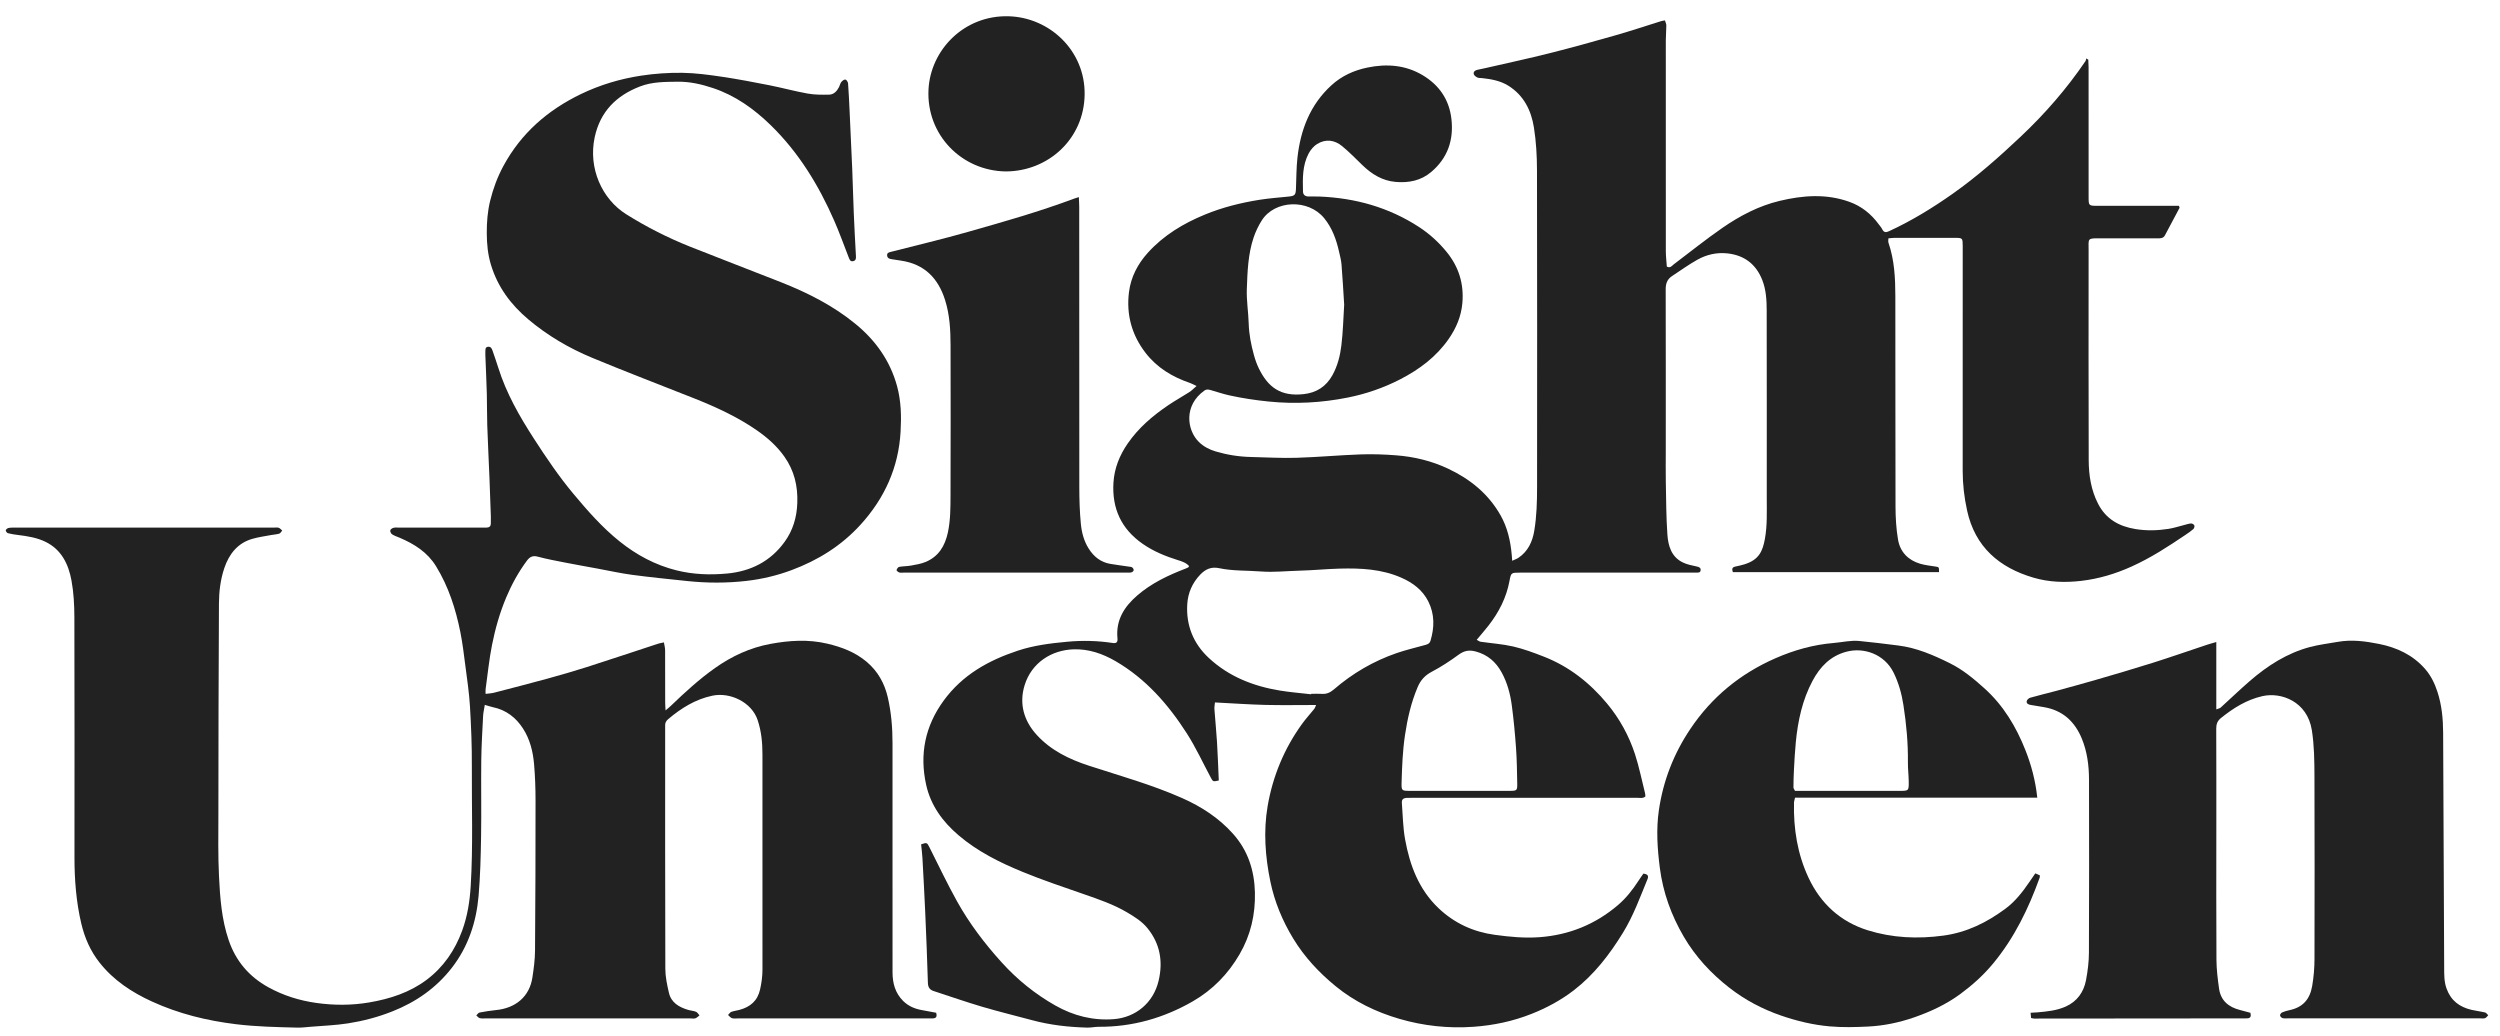
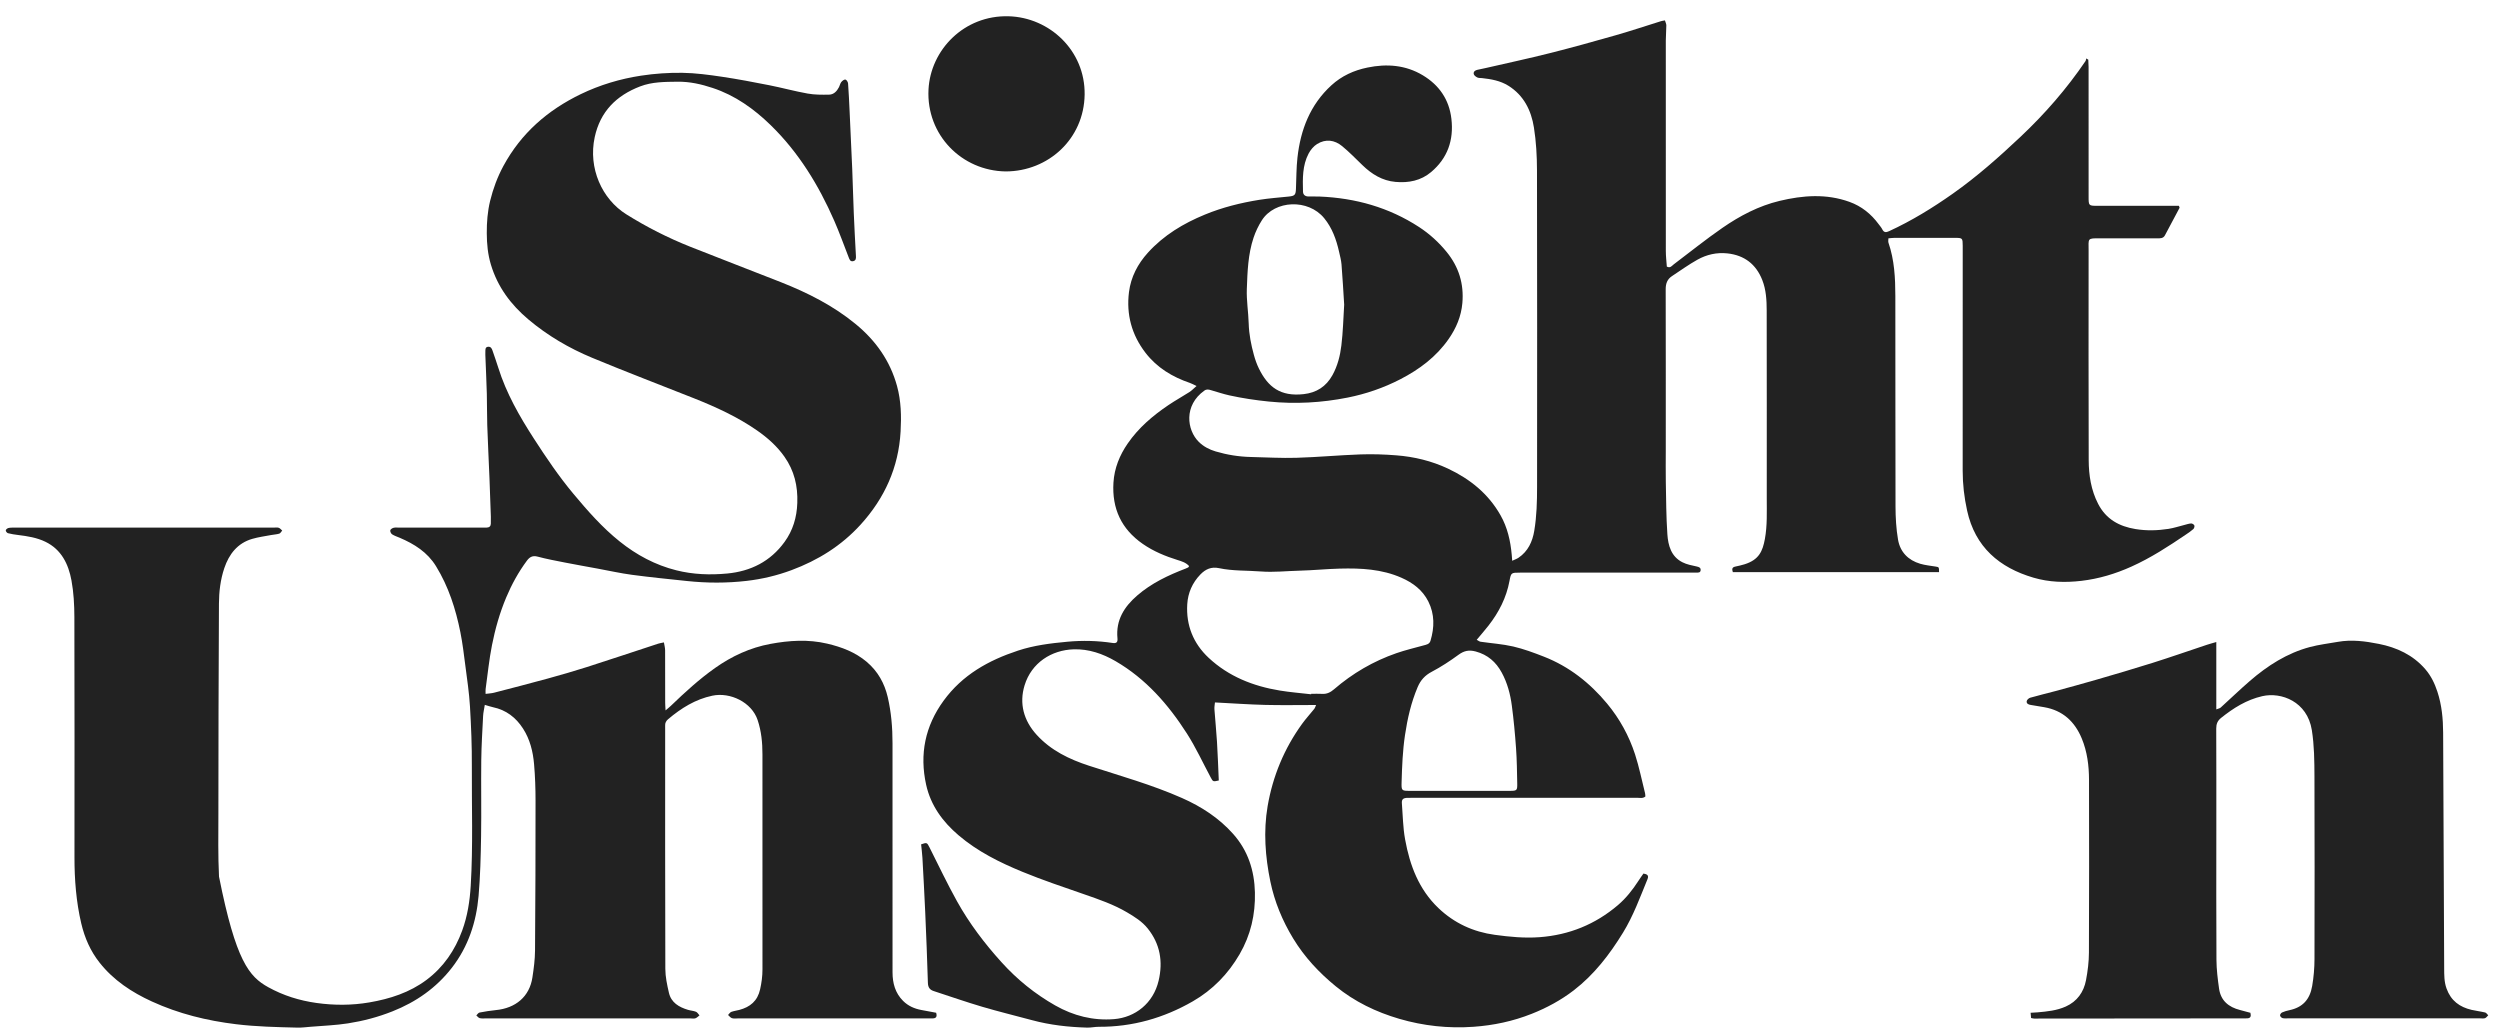
<svg xmlns="http://www.w3.org/2000/svg" width="152" height="63" viewBox="0 0 152 63" fill="none">
  <g clip-path="url(#clip0)">
    <path d="M72.299 34.42C72.109 34.205 71.857 34.131 71.605 34.052C70.855 33.819 70.136 33.523 69.483 33.071C68.178 32.169 67.602 30.92 67.698 29.344C67.752 28.464 68.071 27.68 68.568 26.96C69.227 26.006 70.089 25.273 71.036 24.633C71.454 24.35 71.897 24.106 72.322 23.834C72.454 23.749 72.564 23.629 72.75 23.468C72.564 23.381 72.462 23.322 72.353 23.285C71.283 22.921 70.346 22.359 69.644 21.447C68.805 20.358 68.472 19.115 68.642 17.758C68.757 16.843 69.175 16.045 69.794 15.362C70.757 14.3 71.95 13.584 73.26 13.046C74.326 12.607 75.436 12.331 76.568 12.149C77.16 12.054 77.76 12.013 78.356 11.95C78.721 11.912 78.779 11.852 78.794 11.483C78.821 10.85 78.815 10.214 78.885 9.586C79.073 7.887 79.659 6.365 80.949 5.186C81.575 4.614 82.316 4.277 83.142 4.107C84.32 3.864 85.462 3.951 86.506 4.577C87.493 5.17 88.108 6.042 88.245 7.224C88.397 8.525 88.009 9.619 87.012 10.461C86.391 10.986 85.643 11.131 84.847 11.06C84.039 10.988 83.399 10.588 82.831 10.037C82.428 9.646 82.034 9.241 81.602 8.885C81.141 8.505 80.602 8.435 80.083 8.754C79.87 8.885 79.682 9.111 79.563 9.337C79.182 10.061 79.201 10.858 79.222 11.649C79.228 11.854 79.365 11.944 79.56 11.947C79.785 11.95 80.009 11.941 80.233 11.95C82.41 12.04 84.444 12.607 86.283 13.806C86.919 14.222 87.477 14.73 87.961 15.325C88.698 16.232 89.013 17.258 88.912 18.426C88.841 19.237 88.536 19.951 88.082 20.605C87.326 21.694 86.302 22.458 85.138 23.059C84.122 23.583 83.05 23.951 81.942 24.172C80.36 24.487 78.76 24.577 77.144 24.414C76.335 24.332 75.538 24.213 74.748 24.039C74.367 23.955 73.996 23.828 73.62 23.72C73.485 23.68 73.363 23.651 73.225 23.749C71.969 24.642 72.15 26.145 72.895 26.874C73.181 27.153 73.529 27.334 73.911 27.447C74.611 27.654 75.326 27.769 76.056 27.785C76.979 27.805 77.902 27.862 78.822 27.834C80.12 27.796 81.415 27.674 82.713 27.628C83.438 27.602 84.168 27.627 84.892 27.684C85.983 27.768 87.041 28.023 88.038 28.492C89.374 29.122 90.487 30.013 91.23 31.324C91.655 32.072 91.838 32.889 91.914 33.737C91.923 33.834 91.929 33.931 91.942 34.095C92.095 34.023 92.223 33.981 92.33 33.908C92.902 33.519 93.172 32.938 93.282 32.279C93.432 31.389 93.454 30.486 93.454 29.586C93.459 23.177 93.463 16.769 93.449 10.36C93.447 9.49 93.399 8.611 93.263 7.753C93.098 6.711 92.645 5.795 91.705 5.21C91.217 4.907 90.667 4.81 90.109 4.749C90.011 4.739 89.903 4.75 89.82 4.71C89.732 4.667 89.622 4.585 89.604 4.502C89.573 4.362 89.682 4.275 89.823 4.245C90 4.208 90.178 4.171 90.355 4.131C91.646 3.834 92.942 3.556 94.227 3.232C95.566 2.895 96.897 2.526 98.225 2.146C99.15 1.882 100.063 1.576 100.981 1.29C101.047 1.27 101.116 1.262 101.228 1.24C101.259 1.347 101.313 1.446 101.313 1.545C101.312 1.854 101.281 2.163 101.281 2.472C101.278 6.734 101.278 10.997 101.282 15.26C101.282 15.581 101.322 15.902 101.343 16.209C101.558 16.321 101.646 16.162 101.762 16.074C102.747 15.331 103.71 14.555 104.724 13.854C105.787 13.119 106.931 12.518 108.198 12.214C109.615 11.875 111.039 11.765 112.449 12.274C113.183 12.539 113.764 13.007 114.225 13.634C114.3 13.736 114.388 13.832 114.443 13.944C114.545 14.149 114.674 14.139 114.857 14.055C116.224 13.426 117.499 12.643 118.729 11.776C120.2 10.739 121.541 9.55 122.85 8.315C124.33 6.92 125.653 5.401 126.796 3.718C126.826 3.673 126.828 3.609 126.843 3.554C126.885 3.579 126.926 3.604 126.968 3.628C126.974 3.776 126.986 3.924 126.986 4.072C126.987 6.698 126.987 9.324 126.987 11.949C126.987 12.512 126.987 12.513 127.538 12.514C129.038 12.514 130.538 12.514 132.038 12.514C132.189 12.514 132.34 12.514 132.476 12.514C132.501 12.583 132.526 12.618 132.518 12.634C132.224 13.193 131.926 13.749 131.629 14.306C131.523 14.506 131.337 14.491 131.153 14.491C130.003 14.489 128.854 14.493 127.704 14.489C126.884 14.486 126.988 14.482 126.987 15.231C126.986 19.48 126.978 23.729 126.993 27.978C126.997 28.895 127.136 29.799 127.566 30.633C128.045 31.566 128.843 32.004 129.838 32.167C130.509 32.277 131.176 32.259 131.841 32.156C132.17 32.105 132.491 31.997 132.815 31.916C132.95 31.882 133.085 31.833 133.222 31.826C133.288 31.823 133.392 31.888 133.417 31.947C133.44 32.004 133.405 32.121 133.356 32.166C133.221 32.288 133.068 32.389 132.917 32.492C131.849 33.217 130.768 33.92 129.589 34.45C128.617 34.887 127.611 35.192 126.543 35.316C125.555 35.431 124.583 35.401 123.637 35.123C121.558 34.512 120.085 33.26 119.6 31.043C119.425 30.246 119.33 29.437 119.331 28.616C119.336 24.141 119.333 19.667 119.333 15.192C119.333 15.107 119.334 15.023 119.333 14.938C119.33 14.477 119.322 14.463 118.862 14.462C117.628 14.46 116.394 14.46 115.161 14.463C115.051 14.463 114.942 14.481 114.815 14.492C114.815 14.595 114.794 14.683 114.818 14.755C115.182 15.809 115.235 16.905 115.237 18.003C115.245 22.266 115.234 26.529 115.247 30.792C115.249 31.465 115.287 32.146 115.4 32.808C115.528 33.56 116.017 34.061 116.75 34.277C117.055 34.367 117.379 34.397 117.695 34.449C117.891 34.481 117.892 34.477 117.894 34.786C113.723 34.786 109.553 34.786 105.357 34.786C105.308 34.626 105.282 34.494 105.507 34.448C105.698 34.408 105.888 34.365 106.074 34.307C106.95 34.032 107.169 33.508 107.305 32.769C107.453 31.96 107.419 31.14 107.419 30.323C107.419 26.512 107.423 22.7 107.415 18.889C107.414 18.256 107.381 17.617 107.144 17.02C106.764 16.06 106.053 15.517 105.026 15.406C104.378 15.337 103.763 15.477 103.205 15.789C102.669 16.088 102.168 16.45 101.654 16.789C101.372 16.975 101.273 17.238 101.274 17.582C101.283 20.857 101.279 24.131 101.279 27.406C101.279 28.027 101.27 28.649 101.281 29.269C101.302 30.34 101.303 31.412 101.376 32.48C101.422 33.161 101.603 33.836 102.286 34.183C102.554 34.32 102.865 34.379 103.162 34.443C103.308 34.475 103.412 34.516 103.398 34.672C103.385 34.824 103.252 34.815 103.14 34.815C103.028 34.816 102.916 34.816 102.803 34.816C99.341 34.816 95.879 34.816 92.416 34.816C91.883 34.816 91.87 34.818 91.778 35.316C91.589 36.337 91.132 37.228 90.501 38.036C90.279 38.32 90.04 38.592 89.784 38.9C89.881 38.95 89.945 39.006 90.016 39.017C90.678 39.114 91.352 39.157 92.002 39.307C92.637 39.455 93.258 39.685 93.868 39.924C95.402 40.524 96.663 41.517 97.712 42.78C98.472 43.695 99.043 44.733 99.411 45.865C99.661 46.636 99.821 47.438 100.019 48.226C100.035 48.291 100.033 48.361 100.039 48.426C99.877 48.562 99.702 48.505 99.543 48.505C95.996 48.509 92.45 48.508 88.904 48.508C87.867 48.508 86.829 48.508 85.792 48.508C85.708 48.508 85.623 48.504 85.539 48.51C85.293 48.527 85.216 48.613 85.235 48.852C85.293 49.58 85.298 50.308 85.43 51.034C85.717 52.623 86.27 54.077 87.454 55.209C88.413 56.125 89.571 56.66 90.887 56.838C91.789 56.961 92.69 57.048 93.604 56.981C95.403 56.847 96.993 56.204 98.369 55.032C98.864 54.61 99.264 54.102 99.616 53.556C99.713 53.404 99.82 53.259 99.922 53.112C100.15 53.147 100.261 53.228 100.168 53.453C99.714 54.558 99.306 55.685 98.678 56.707C97.864 58.033 96.926 59.256 95.685 60.212C94.902 60.814 94.041 61.278 93.125 61.641C91.987 62.093 90.807 62.343 89.587 62.429C88.053 62.537 86.545 62.374 85.075 61.944C83.67 61.533 82.356 60.901 81.215 59.968C80.201 59.14 79.312 58.191 78.623 57.055C77.967 55.973 77.49 54.822 77.237 53.593C76.927 52.084 76.81 50.547 77.071 49.018C77.384 47.191 78.081 45.509 79.171 44.005C79.401 43.688 79.668 43.399 79.913 43.093C79.952 43.045 79.967 42.978 80.018 42.864C78.957 42.864 77.946 42.884 76.937 42.859C75.933 42.834 74.931 42.762 73.869 42.708C73.859 42.834 73.827 42.981 73.837 43.125C73.884 43.783 73.953 44.441 73.993 45.1C74.041 45.885 74.067 46.672 74.102 47.454C73.75 47.532 73.752 47.531 73.61 47.266C73.132 46.373 72.707 45.447 72.164 44.598C71.032 42.83 69.669 41.272 67.83 40.201C67.04 39.742 66.199 39.452 65.282 39.479C63.936 39.518 62.715 40.295 62.295 41.666C61.956 42.774 62.241 43.812 63.028 44.676C63.896 45.629 65.012 46.164 66.211 46.556C68.108 47.174 70.035 47.709 71.865 48.519C73.04 49.039 74.108 49.729 74.974 50.701C75.875 51.712 76.266 52.92 76.299 54.26C76.332 55.598 76.042 56.855 75.368 58.016C74.668 59.221 73.726 60.188 72.523 60.881C70.753 61.899 68.852 62.439 66.804 62.429C66.568 62.428 66.331 62.486 66.095 62.479C64.963 62.446 63.842 62.323 62.743 62.025C61.734 61.752 60.717 61.507 59.714 61.21C58.724 60.917 57.749 60.576 56.767 60.256C56.528 60.178 56.424 60.032 56.416 59.758C56.375 58.323 56.315 56.888 56.253 55.454C56.205 54.358 56.144 53.262 56.084 52.166C56.068 51.887 56.031 51.609 56.004 51.336C56.362 51.213 56.361 51.221 56.52 51.535C57.069 52.627 57.593 53.732 58.187 54.799C58.934 56.142 59.86 57.361 60.892 58.502C61.843 59.556 62.925 60.43 64.154 61.129C65.268 61.763 66.472 62.066 67.735 61.963C69.021 61.859 70.121 61.001 70.444 59.627C70.718 58.464 70.537 57.392 69.78 56.45C69.44 56.026 68.983 55.742 68.524 55.471C67.701 54.986 66.801 54.679 65.902 54.367C64.649 53.932 63.389 53.51 62.163 53.006C60.778 52.436 59.433 51.768 58.277 50.782C57.313 49.961 56.587 48.968 56.309 47.712C55.9 45.858 56.245 44.149 57.371 42.603C58.514 41.032 60.102 40.149 61.892 39.558C62.867 39.235 63.873 39.112 64.889 39.018C65.814 38.931 66.73 38.954 67.646 39.092C67.881 39.128 67.964 39.047 67.942 38.812C67.833 37.708 68.351 36.892 69.136 36.212C70.007 35.456 71.031 34.973 72.096 34.566C72.147 34.547 72.197 34.523 72.246 34.498C72.255 34.492 72.261 34.476 72.299 34.42ZM79.717 42.212C79.719 42.203 79.72 42.194 79.722 42.184C79.946 42.184 80.17 42.173 80.394 42.187C80.68 42.205 80.9 42.088 81.111 41.907C82.237 40.937 83.501 40.199 84.902 39.713C85.442 39.526 86 39.394 86.551 39.242C86.727 39.193 86.91 39.172 86.975 38.955C87.217 38.146 87.23 37.347 86.846 36.577C86.497 35.877 85.906 35.435 85.21 35.128C84.015 34.6 82.747 34.538 81.47 34.571C80.647 34.592 79.826 34.677 79.003 34.697C78.223 34.716 77.448 34.806 76.661 34.745C75.813 34.679 74.955 34.722 74.117 34.544C73.653 34.445 73.302 34.6 72.987 34.924C72.496 35.43 72.227 36.046 72.185 36.737C72.107 38.02 72.556 39.127 73.486 39.995C74.702 41.131 76.19 41.717 77.807 41.984C78.439 42.089 79.08 42.138 79.717 42.212ZM81.726 18.524C81.674 17.704 81.629 16.89 81.564 16.077C81.542 15.813 81.47 15.553 81.412 15.292C81.246 14.558 80.997 13.863 80.513 13.269C79.539 12.074 77.509 12.166 76.724 13.39C76.515 13.717 76.341 14.079 76.218 14.447C75.879 15.457 75.845 16.519 75.807 17.569C75.781 18.267 75.901 18.97 75.921 19.671C75.94 20.325 76.065 20.956 76.236 21.579C76.313 21.861 76.412 22.143 76.54 22.405C77.094 23.536 77.854 24.122 79.266 23.963C80.039 23.877 80.627 23.506 81.013 22.81C81.325 22.246 81.48 21.63 81.555 21.007C81.656 20.184 81.674 19.352 81.726 18.524ZM88.707 48.085C89.743 48.085 90.78 48.087 91.817 48.084C92.223 48.082 92.256 48.054 92.248 47.649C92.234 46.932 92.227 46.213 92.176 45.498C92.115 44.63 92.033 43.762 91.919 42.899C91.827 42.202 91.647 41.52 91.306 40.894C90.954 40.248 90.455 39.808 89.725 39.611C89.315 39.501 89.016 39.563 88.678 39.81C88.159 40.19 87.616 40.547 87.048 40.845C86.633 41.063 86.37 41.358 86.192 41.778C85.795 42.715 85.573 43.691 85.423 44.697C85.281 45.648 85.245 46.599 85.217 47.555C85.202 48.076 85.22 48.083 85.723 48.084C86.718 48.086 87.712 48.085 88.707 48.085Z" fill="#222222" />
-     <path d="M29.476 42.856C29.435 43.118 29.384 43.321 29.373 43.527C29.328 44.426 29.272 45.327 29.261 46.227C29.243 47.766 29.275 49.304 29.25 50.843C29.23 52.053 29.201 53.265 29.098 54.47C28.96 56.066 28.468 57.555 27.477 58.836C26.525 60.066 25.296 60.922 23.86 61.491C22.985 61.838 22.08 62.077 21.156 62.221C20.413 62.338 19.656 62.363 18.905 62.426C18.627 62.449 18.348 62.486 18.07 62.479C16.828 62.448 15.588 62.423 14.348 62.272C12.573 62.056 10.864 61.636 9.236 60.891C8.011 60.331 6.905 59.603 6.057 58.531C5.5 57.827 5.148 57.026 4.941 56.146C4.63 54.822 4.528 53.482 4.528 52.127C4.531 47.258 4.536 42.388 4.522 37.519C4.52 36.776 4.48 36.022 4.346 35.294C4.163 34.299 3.736 33.412 2.76 32.939C2.24 32.687 1.672 32.598 1.102 32.528C0.895 32.502 0.686 32.472 0.485 32.419C0.425 32.403 0.348 32.305 0.35 32.247C0.352 32.195 0.446 32.119 0.511 32.103C0.632 32.075 0.761 32.079 0.887 32.079C6.143 32.078 11.399 32.078 16.656 32.078C16.754 32.078 16.86 32.06 16.948 32.09C17.028 32.117 17.089 32.2 17.158 32.258C17.1 32.322 17.052 32.423 16.98 32.445C16.822 32.494 16.651 32.498 16.487 32.53C16.103 32.602 15.714 32.654 15.341 32.762C14.44 33.022 13.926 33.691 13.638 34.542C13.403 35.238 13.316 35.973 13.312 36.702C13.287 40.964 13.282 45.226 13.278 49.488C13.276 50.758 13.253 52.03 13.316 53.297C13.38 54.6 13.476 55.902 13.903 57.159C14.339 58.441 15.15 59.381 16.311 60.023C17.224 60.528 18.203 60.835 19.242 60.98C20.32 61.131 21.396 61.129 22.459 60.946C23.705 60.732 24.904 60.349 25.938 59.573C26.965 58.8 27.662 57.78 28.102 56.576C28.422 55.698 28.564 54.791 28.62 53.855C28.766 51.43 28.676 49.005 28.688 46.579C28.695 45.368 28.646 44.156 28.574 42.947C28.525 42.121 28.4 41.299 28.294 40.478C28.206 39.795 28.125 39.11 27.99 38.436C27.707 37.024 27.271 35.664 26.511 34.427C25.985 33.571 25.189 33.074 24.298 32.694C24.143 32.629 23.98 32.577 23.84 32.487C23.774 32.444 23.715 32.32 23.728 32.245C23.739 32.182 23.85 32.11 23.929 32.09C24.034 32.062 24.151 32.079 24.263 32.079C25.931 32.078 27.599 32.079 29.267 32.078C29.38 32.078 29.491 32.079 29.603 32.076C29.753 32.071 29.837 31.992 29.842 31.84C29.847 31.698 29.849 31.557 29.844 31.416C29.818 30.642 29.792 29.869 29.761 29.095C29.717 28.013 29.662 26.931 29.625 25.848C29.604 25.214 29.617 24.578 29.599 23.944C29.577 23.156 29.539 22.368 29.509 21.58C29.507 21.51 29.508 21.439 29.51 21.369C29.513 21.241 29.501 21.098 29.68 21.083C29.836 21.07 29.899 21.18 29.942 21.308C30.059 21.653 30.183 21.995 30.291 22.343C30.778 23.904 31.579 25.302 32.458 26.663C33.206 27.821 33.977 28.963 34.861 30.021C35.725 31.057 36.615 32.07 37.673 32.918C38.704 33.745 39.844 34.355 41.125 34.676C42.139 34.931 43.176 34.967 44.211 34.87C45.641 34.736 46.842 34.136 47.701 32.95C48.207 32.252 48.445 31.465 48.476 30.584C48.514 29.546 48.29 28.614 47.694 27.768C47.242 27.126 46.667 26.616 46.03 26.173C44.838 25.344 43.529 24.747 42.189 24.214C40.125 23.393 38.047 22.605 35.996 21.751C34.598 21.169 33.292 20.404 32.123 19.419C31.06 18.523 30.258 17.45 29.849 16.096C29.659 15.468 29.599 14.828 29.596 14.18C29.593 13.518 29.643 12.856 29.8 12.213C29.981 11.474 30.243 10.764 30.606 10.092C31.684 8.101 33.294 6.7 35.306 5.726C36.475 5.161 37.706 4.794 38.978 4.6C39.804 4.473 40.649 4.416 41.483 4.427C42.289 4.438 43.097 4.549 43.897 4.667C44.862 4.81 45.822 4.994 46.779 5.183C47.559 5.338 48.328 5.55 49.109 5.689C49.532 5.765 49.972 5.762 50.404 5.755C50.693 5.751 50.883 5.547 51.012 5.296C51.064 5.197 51.082 5.075 51.149 4.99C51.21 4.914 51.324 4.824 51.401 4.836C51.468 4.846 51.557 4.986 51.563 5.074C51.605 5.635 51.629 6.197 51.656 6.759C51.71 7.926 51.766 9.093 51.815 10.259C51.852 11.16 51.872 12.061 51.91 12.961C51.946 13.832 51.993 14.702 52.041 15.573C52.048 15.712 52.041 15.833 51.887 15.875C51.7 15.926 51.654 15.787 51.601 15.65C51.31 14.904 51.04 14.148 50.719 13.415C49.774 11.258 48.562 9.273 46.869 7.62C45.846 6.622 44.699 5.8 43.327 5.347C42.636 5.118 41.934 4.958 41.193 4.968C40.42 4.978 39.653 4.972 38.918 5.254C37.474 5.808 36.495 6.78 36.158 8.341C35.754 10.219 36.595 12.103 38.08 13.031C39.319 13.806 40.616 14.464 41.97 15.003C43.8 15.731 45.641 16.431 47.473 17.154C49.106 17.8 50.665 18.583 52.034 19.711C53.248 20.711 54.12 21.941 54.54 23.473C54.789 24.379 54.808 25.31 54.756 26.241C54.633 28.424 53.784 30.292 52.327 31.895C51.16 33.18 49.734 34.065 48.123 34.665C47.242 34.993 46.338 35.208 45.403 35.317C44.187 35.458 42.974 35.454 41.761 35.325C40.651 35.207 39.539 35.098 38.433 34.95C37.729 34.856 37.033 34.7 36.334 34.571C35.676 34.45 35.017 34.333 34.361 34.205C33.799 34.094 33.236 33.99 32.684 33.842C32.381 33.761 32.2 33.869 32.036 34.089C31.524 34.78 31.111 35.528 30.778 36.323C30.384 37.261 30.108 38.235 29.912 39.227C29.738 40.107 29.649 41.005 29.526 41.895C29.515 41.975 29.524 42.058 29.524 42.188C29.716 42.162 29.881 42.157 30.036 42.117C31.13 41.834 32.224 41.552 33.314 41.253C34.108 41.035 34.9 40.806 35.684 40.556C37.133 40.092 38.575 39.608 40.02 39.135C40.112 39.105 40.21 39.092 40.366 39.058C40.393 39.226 40.438 39.381 40.439 39.537C40.445 40.596 40.441 41.654 40.443 42.713C40.443 42.847 40.455 42.981 40.466 43.193C40.615 43.065 40.709 42.991 40.795 42.908C41.645 42.09 42.512 41.295 43.478 40.612C44.5 39.89 45.613 39.377 46.837 39.15C47.983 38.938 49.14 38.861 50.293 39.133C51.171 39.34 52 39.649 52.704 40.248C53.373 40.817 53.778 41.543 53.974 42.384C54.188 43.304 54.266 44.243 54.265 45.19C54.261 49.834 54.261 54.478 54.266 59.121C54.267 59.772 54.426 60.374 54.907 60.854C55.217 61.163 55.593 61.328 56.015 61.407C56.315 61.462 56.615 61.519 56.917 61.575C56.987 61.804 56.927 61.919 56.696 61.919C56.598 61.919 56.499 61.92 56.401 61.92C52.561 61.92 48.72 61.92 44.879 61.919C44.753 61.919 44.62 61.941 44.503 61.905C44.413 61.878 44.344 61.778 44.266 61.711C44.33 61.646 44.384 61.553 44.461 61.523C44.617 61.465 44.786 61.446 44.949 61.403C45.607 61.229 46.057 60.862 46.215 60.152C46.305 59.748 46.358 59.35 46.358 58.941C46.358 54.579 46.358 50.218 46.357 45.857C46.357 45.151 46.291 44.46 46.064 43.779C45.704 42.699 44.4 42.067 43.306 42.299C42.28 42.516 41.419 43.054 40.627 43.722C40.5 43.829 40.429 43.956 40.441 44.126C40.447 44.211 40.442 44.296 40.442 44.38C40.442 49.222 40.436 54.063 40.452 58.904C40.453 59.389 40.56 59.88 40.669 60.356C40.807 60.961 41.282 61.233 41.829 61.398C41.989 61.446 42.164 61.454 42.317 61.516C42.403 61.551 42.459 61.661 42.529 61.736C42.448 61.797 42.374 61.88 42.282 61.912C42.194 61.942 42.088 61.92 41.99 61.92C37.841 61.92 33.692 61.92 29.543 61.919C29.417 61.919 29.286 61.933 29.167 61.903C29.089 61.883 29.029 61.795 28.96 61.738C29.024 61.677 29.081 61.577 29.154 61.563C29.482 61.5 29.814 61.447 30.146 61.414C31.354 61.297 32.195 60.595 32.371 59.427C32.453 58.887 32.526 58.339 32.53 57.794C32.554 54.76 32.562 51.726 32.561 48.692C32.561 47.946 32.536 47.198 32.471 46.456C32.405 45.696 32.224 44.956 31.803 44.301C31.366 43.62 30.77 43.165 29.971 42.998C29.823 42.965 29.68 42.915 29.476 42.856Z" fill="#222222" />
+     <path d="M29.476 42.856C29.435 43.118 29.384 43.321 29.373 43.527C29.328 44.426 29.272 45.327 29.261 46.227C29.243 47.766 29.275 49.304 29.25 50.843C29.23 52.053 29.201 53.265 29.098 54.47C28.96 56.066 28.468 57.555 27.477 58.836C26.525 60.066 25.296 60.922 23.86 61.491C22.985 61.838 22.08 62.077 21.156 62.221C20.413 62.338 19.656 62.363 18.905 62.426C18.627 62.449 18.348 62.486 18.07 62.479C16.828 62.448 15.588 62.423 14.348 62.272C12.573 62.056 10.864 61.636 9.236 60.891C8.011 60.331 6.905 59.603 6.057 58.531C5.5 57.827 5.148 57.026 4.941 56.146C4.63 54.822 4.528 53.482 4.528 52.127C4.531 47.258 4.536 42.388 4.522 37.519C4.52 36.776 4.48 36.022 4.346 35.294C4.163 34.299 3.736 33.412 2.76 32.939C2.24 32.687 1.672 32.598 1.102 32.528C0.895 32.502 0.686 32.472 0.485 32.419C0.425 32.403 0.348 32.305 0.35 32.247C0.352 32.195 0.446 32.119 0.511 32.103C0.632 32.075 0.761 32.079 0.887 32.079C6.143 32.078 11.399 32.078 16.656 32.078C16.754 32.078 16.86 32.06 16.948 32.09C17.028 32.117 17.089 32.2 17.158 32.258C17.1 32.322 17.052 32.423 16.98 32.445C16.822 32.494 16.651 32.498 16.487 32.53C16.103 32.602 15.714 32.654 15.341 32.762C14.44 33.022 13.926 33.691 13.638 34.542C13.403 35.238 13.316 35.973 13.312 36.702C13.287 40.964 13.282 45.226 13.278 49.488C13.276 50.758 13.253 52.03 13.316 53.297C14.339 58.441 15.15 59.381 16.311 60.023C17.224 60.528 18.203 60.835 19.242 60.98C20.32 61.131 21.396 61.129 22.459 60.946C23.705 60.732 24.904 60.349 25.938 59.573C26.965 58.8 27.662 57.78 28.102 56.576C28.422 55.698 28.564 54.791 28.62 53.855C28.766 51.43 28.676 49.005 28.688 46.579C28.695 45.368 28.646 44.156 28.574 42.947C28.525 42.121 28.4 41.299 28.294 40.478C28.206 39.795 28.125 39.11 27.99 38.436C27.707 37.024 27.271 35.664 26.511 34.427C25.985 33.571 25.189 33.074 24.298 32.694C24.143 32.629 23.98 32.577 23.84 32.487C23.774 32.444 23.715 32.32 23.728 32.245C23.739 32.182 23.85 32.11 23.929 32.09C24.034 32.062 24.151 32.079 24.263 32.079C25.931 32.078 27.599 32.079 29.267 32.078C29.38 32.078 29.491 32.079 29.603 32.076C29.753 32.071 29.837 31.992 29.842 31.84C29.847 31.698 29.849 31.557 29.844 31.416C29.818 30.642 29.792 29.869 29.761 29.095C29.717 28.013 29.662 26.931 29.625 25.848C29.604 25.214 29.617 24.578 29.599 23.944C29.577 23.156 29.539 22.368 29.509 21.58C29.507 21.51 29.508 21.439 29.51 21.369C29.513 21.241 29.501 21.098 29.68 21.083C29.836 21.07 29.899 21.18 29.942 21.308C30.059 21.653 30.183 21.995 30.291 22.343C30.778 23.904 31.579 25.302 32.458 26.663C33.206 27.821 33.977 28.963 34.861 30.021C35.725 31.057 36.615 32.07 37.673 32.918C38.704 33.745 39.844 34.355 41.125 34.676C42.139 34.931 43.176 34.967 44.211 34.87C45.641 34.736 46.842 34.136 47.701 32.95C48.207 32.252 48.445 31.465 48.476 30.584C48.514 29.546 48.29 28.614 47.694 27.768C47.242 27.126 46.667 26.616 46.03 26.173C44.838 25.344 43.529 24.747 42.189 24.214C40.125 23.393 38.047 22.605 35.996 21.751C34.598 21.169 33.292 20.404 32.123 19.419C31.06 18.523 30.258 17.45 29.849 16.096C29.659 15.468 29.599 14.828 29.596 14.18C29.593 13.518 29.643 12.856 29.8 12.213C29.981 11.474 30.243 10.764 30.606 10.092C31.684 8.101 33.294 6.7 35.306 5.726C36.475 5.161 37.706 4.794 38.978 4.6C39.804 4.473 40.649 4.416 41.483 4.427C42.289 4.438 43.097 4.549 43.897 4.667C44.862 4.81 45.822 4.994 46.779 5.183C47.559 5.338 48.328 5.55 49.109 5.689C49.532 5.765 49.972 5.762 50.404 5.755C50.693 5.751 50.883 5.547 51.012 5.296C51.064 5.197 51.082 5.075 51.149 4.99C51.21 4.914 51.324 4.824 51.401 4.836C51.468 4.846 51.557 4.986 51.563 5.074C51.605 5.635 51.629 6.197 51.656 6.759C51.71 7.926 51.766 9.093 51.815 10.259C51.852 11.16 51.872 12.061 51.91 12.961C51.946 13.832 51.993 14.702 52.041 15.573C52.048 15.712 52.041 15.833 51.887 15.875C51.7 15.926 51.654 15.787 51.601 15.65C51.31 14.904 51.04 14.148 50.719 13.415C49.774 11.258 48.562 9.273 46.869 7.62C45.846 6.622 44.699 5.8 43.327 5.347C42.636 5.118 41.934 4.958 41.193 4.968C40.42 4.978 39.653 4.972 38.918 5.254C37.474 5.808 36.495 6.78 36.158 8.341C35.754 10.219 36.595 12.103 38.08 13.031C39.319 13.806 40.616 14.464 41.97 15.003C43.8 15.731 45.641 16.431 47.473 17.154C49.106 17.8 50.665 18.583 52.034 19.711C53.248 20.711 54.12 21.941 54.54 23.473C54.789 24.379 54.808 25.31 54.756 26.241C54.633 28.424 53.784 30.292 52.327 31.895C51.16 33.18 49.734 34.065 48.123 34.665C47.242 34.993 46.338 35.208 45.403 35.317C44.187 35.458 42.974 35.454 41.761 35.325C40.651 35.207 39.539 35.098 38.433 34.95C37.729 34.856 37.033 34.7 36.334 34.571C35.676 34.45 35.017 34.333 34.361 34.205C33.799 34.094 33.236 33.99 32.684 33.842C32.381 33.761 32.2 33.869 32.036 34.089C31.524 34.78 31.111 35.528 30.778 36.323C30.384 37.261 30.108 38.235 29.912 39.227C29.738 40.107 29.649 41.005 29.526 41.895C29.515 41.975 29.524 42.058 29.524 42.188C29.716 42.162 29.881 42.157 30.036 42.117C31.13 41.834 32.224 41.552 33.314 41.253C34.108 41.035 34.9 40.806 35.684 40.556C37.133 40.092 38.575 39.608 40.02 39.135C40.112 39.105 40.21 39.092 40.366 39.058C40.393 39.226 40.438 39.381 40.439 39.537C40.445 40.596 40.441 41.654 40.443 42.713C40.443 42.847 40.455 42.981 40.466 43.193C40.615 43.065 40.709 42.991 40.795 42.908C41.645 42.09 42.512 41.295 43.478 40.612C44.5 39.89 45.613 39.377 46.837 39.15C47.983 38.938 49.14 38.861 50.293 39.133C51.171 39.34 52 39.649 52.704 40.248C53.373 40.817 53.778 41.543 53.974 42.384C54.188 43.304 54.266 44.243 54.265 45.19C54.261 49.834 54.261 54.478 54.266 59.121C54.267 59.772 54.426 60.374 54.907 60.854C55.217 61.163 55.593 61.328 56.015 61.407C56.315 61.462 56.615 61.519 56.917 61.575C56.987 61.804 56.927 61.919 56.696 61.919C56.598 61.919 56.499 61.92 56.401 61.92C52.561 61.92 48.72 61.92 44.879 61.919C44.753 61.919 44.62 61.941 44.503 61.905C44.413 61.878 44.344 61.778 44.266 61.711C44.33 61.646 44.384 61.553 44.461 61.523C44.617 61.465 44.786 61.446 44.949 61.403C45.607 61.229 46.057 60.862 46.215 60.152C46.305 59.748 46.358 59.35 46.358 58.941C46.358 54.579 46.358 50.218 46.357 45.857C46.357 45.151 46.291 44.46 46.064 43.779C45.704 42.699 44.4 42.067 43.306 42.299C42.28 42.516 41.419 43.054 40.627 43.722C40.5 43.829 40.429 43.956 40.441 44.126C40.447 44.211 40.442 44.296 40.442 44.38C40.442 49.222 40.436 54.063 40.452 58.904C40.453 59.389 40.56 59.88 40.669 60.356C40.807 60.961 41.282 61.233 41.829 61.398C41.989 61.446 42.164 61.454 42.317 61.516C42.403 61.551 42.459 61.661 42.529 61.736C42.448 61.797 42.374 61.88 42.282 61.912C42.194 61.942 42.088 61.92 41.99 61.92C37.841 61.92 33.692 61.92 29.543 61.919C29.417 61.919 29.286 61.933 29.167 61.903C29.089 61.883 29.029 61.795 28.96 61.738C29.024 61.677 29.081 61.577 29.154 61.563C29.482 61.5 29.814 61.447 30.146 61.414C31.354 61.297 32.195 60.595 32.371 59.427C32.453 58.887 32.526 58.339 32.53 57.794C32.554 54.76 32.562 51.726 32.561 48.692C32.561 47.946 32.536 47.198 32.471 46.456C32.405 45.696 32.224 44.956 31.803 44.301C31.366 43.62 30.77 43.165 29.971 42.998C29.823 42.965 29.68 42.915 29.476 42.856Z" fill="#222222" />
    <path d="M136.825 61.578C136.873 61.779 136.849 61.907 136.629 61.916C136.559 61.918 136.489 61.918 136.418 61.918C132.172 61.922 127.925 61.926 123.679 61.929C123.625 61.929 123.57 61.91 123.489 61.895C123.481 61.803 123.473 61.713 123.461 61.576C123.616 61.567 123.75 61.563 123.884 61.551C124.468 61.499 125.055 61.441 125.597 61.198C126.287 60.889 126.692 60.322 126.83 59.591C126.934 59.041 127.005 58.476 127.007 57.917C127.023 54.417 127.019 50.917 127.012 47.416C127.01 46.555 126.904 45.703 126.571 44.899C126.143 43.866 125.412 43.193 124.291 42.998C124.017 42.951 123.743 42.901 123.467 42.86C123.327 42.84 123.202 42.779 123.223 42.632C123.235 42.551 123.348 42.447 123.435 42.422C123.944 42.276 124.46 42.155 124.972 42.017C125.792 41.794 126.613 41.573 127.429 41.335C128.582 41 129.734 40.664 130.879 40.302C131.983 39.953 133.076 39.571 134.175 39.205C134.346 39.148 134.52 39.103 134.751 39.035C134.751 40.41 134.751 41.741 134.751 43.131C134.884 43.077 134.966 43.067 135.016 43.021C135.609 42.484 136.184 41.927 136.789 41.404C137.87 40.469 139.059 39.706 140.452 39.337C141.003 39.191 141.575 39.125 142.137 39.025C142.979 38.874 143.817 38.986 144.635 39.149C145.722 39.366 146.709 39.818 147.459 40.688C147.805 41.089 148.029 41.553 148.193 42.053C148.459 42.863 148.539 43.702 148.543 44.547C148.568 49.316 148.581 54.084 148.606 58.852C148.608 59.27 148.6 59.686 148.749 60.101C149.015 60.844 149.547 61.231 150.274 61.4C150.546 61.463 150.825 61.493 151.095 61.559C151.168 61.577 151.222 61.671 151.285 61.73C151.221 61.79 151.166 61.877 151.09 61.905C151.003 61.936 150.896 61.916 150.798 61.916C146.902 61.917 143.006 61.917 139.109 61.916C138.998 61.916 138.881 61.929 138.775 61.9C138.712 61.882 138.631 61.797 138.627 61.738C138.622 61.679 138.691 61.584 138.751 61.557C138.89 61.495 139.041 61.451 139.191 61.42C139.996 61.253 140.439 60.776 140.581 59.946C140.674 59.4 140.72 58.856 140.721 58.309C140.728 54.611 140.733 50.914 140.719 47.216C140.715 46.275 140.709 45.332 140.56 44.394C140.284 42.652 138.697 42.061 137.545 42.327C136.589 42.547 135.795 43.047 135.043 43.648C134.823 43.824 134.746 44.019 134.747 44.299C134.757 46.36 134.753 48.42 134.753 50.481C134.753 53.106 134.743 55.732 134.76 58.357C134.764 58.944 134.837 59.533 134.92 60.114C135.024 60.843 135.504 61.232 136.184 61.406C136.398 61.464 136.611 61.522 136.825 61.578Z" fill="#222222" />
-     <path d="M123.867 48.497C118.931 48.497 114.046 48.497 109.139 48.497C109.112 48.625 109.077 48.717 109.075 48.809C109.04 50.392 109.285 51.928 109.958 53.365C110.697 54.942 111.898 56.043 113.562 56.562C115.063 57.029 116.599 57.096 118.163 56.884C119.58 56.693 120.799 56.085 121.926 55.253C122.517 54.816 122.97 54.236 123.384 53.628C123.501 53.456 123.62 53.285 123.747 53.1C123.855 53.149 123.94 53.187 124.026 53.226C124.019 53.287 124.023 53.329 124.01 53.366C123.333 55.244 122.471 57.02 121.194 58.567C120.61 59.275 119.936 59.884 119.197 60.429C118.33 61.068 117.367 61.514 116.363 61.862C115.465 62.173 114.53 62.367 113.579 62.414C112.8 62.452 112.013 62.473 111.238 62.403C110.239 62.314 109.258 62.08 108.304 61.752C107.156 61.357 106.091 60.795 105.136 60.049C104.034 59.188 103.087 58.171 102.375 56.953C101.615 55.655 101.11 54.264 100.917 52.763C100.769 51.6 100.69 50.433 100.858 49.272C101.118 47.478 101.761 45.825 102.773 44.319C104.078 42.373 105.813 40.958 107.945 40.023C109.08 39.526 110.252 39.195 111.494 39.093C112.008 39.051 112.518 38.922 113.035 38.971C113.826 39.045 114.614 39.148 115.403 39.245C116.529 39.384 117.553 39.828 118.557 40.327C119.343 40.717 120.01 41.272 120.658 41.856C121.81 42.894 122.585 44.191 123.148 45.616C123.502 46.513 123.754 47.449 123.867 48.497ZM109.137 48.085C109.278 48.085 109.418 48.085 109.557 48.085C111.533 48.085 113.51 48.085 115.486 48.085C116.053 48.085 116.059 48.084 116.05 47.495C116.045 47.116 115.997 46.736 116.001 46.358C116.014 45.186 115.908 44.025 115.728 42.868C115.621 42.181 115.44 41.524 115.133 40.901C114.573 39.762 113.314 39.347 112.271 39.622C111.279 39.883 110.655 40.547 110.201 41.398C109.584 42.553 109.314 43.817 109.186 45.112C109.13 45.672 109.103 46.234 109.072 46.796C109.052 47.157 109.044 47.518 109.042 47.879C109.042 47.941 109.098 48.004 109.137 48.085Z" fill="#222222" />
-     <path d="M65.594 11.983C65.603 12.221 65.617 12.398 65.617 12.575C65.618 18.264 65.615 23.951 65.622 29.64C65.623 30.371 65.645 31.105 65.714 31.833C65.764 32.363 65.897 32.886 66.189 33.35C66.504 33.85 66.93 34.189 67.52 34.286C67.891 34.348 68.264 34.395 68.635 34.45C68.704 34.461 68.783 34.46 68.835 34.497C68.884 34.532 68.934 34.612 68.928 34.666C68.923 34.717 68.85 34.785 68.795 34.799C68.703 34.824 68.601 34.815 68.503 34.815C63.976 34.816 59.449 34.816 54.921 34.816C54.837 34.816 54.746 34.832 54.671 34.805C54.604 34.782 54.499 34.691 54.509 34.66C54.533 34.584 54.603 34.478 54.67 34.466C54.902 34.422 55.144 34.431 55.376 34.389C55.676 34.334 55.986 34.286 56.265 34.172C57.062 33.846 57.455 33.196 57.631 32.375C57.791 31.624 57.789 30.863 57.792 30.105C57.804 27.07 57.801 24.035 57.794 21C57.792 20.071 57.744 19.144 57.462 18.247C57.042 16.908 56.196 16.053 54.778 15.846C54.584 15.818 54.392 15.782 54.199 15.757C54.06 15.739 53.949 15.684 53.937 15.533C53.923 15.364 54.053 15.342 54.183 15.309C55.737 14.912 57.298 14.541 58.841 14.102C61.014 13.484 63.19 12.869 65.31 12.075C65.374 12.051 65.439 12.033 65.594 11.983Z" fill="#222222" />
    <path d="M61.149 10.423C58.473 10.386 56.316 8.203 56.453 5.446C56.574 3.037 58.615 0.913 61.325 0.989C63.818 1.06 65.983 3.079 65.946 5.749C65.908 8.452 63.73 10.418 61.149 10.423Z" fill="#222222" />
  </g>
  <defs>
    <clipPath id="clip0">
      <rect width="150.936" height="61.492" fill="white" transform="translate(0.35 0.987)" />
    </clipPath>
  </defs>
</svg>